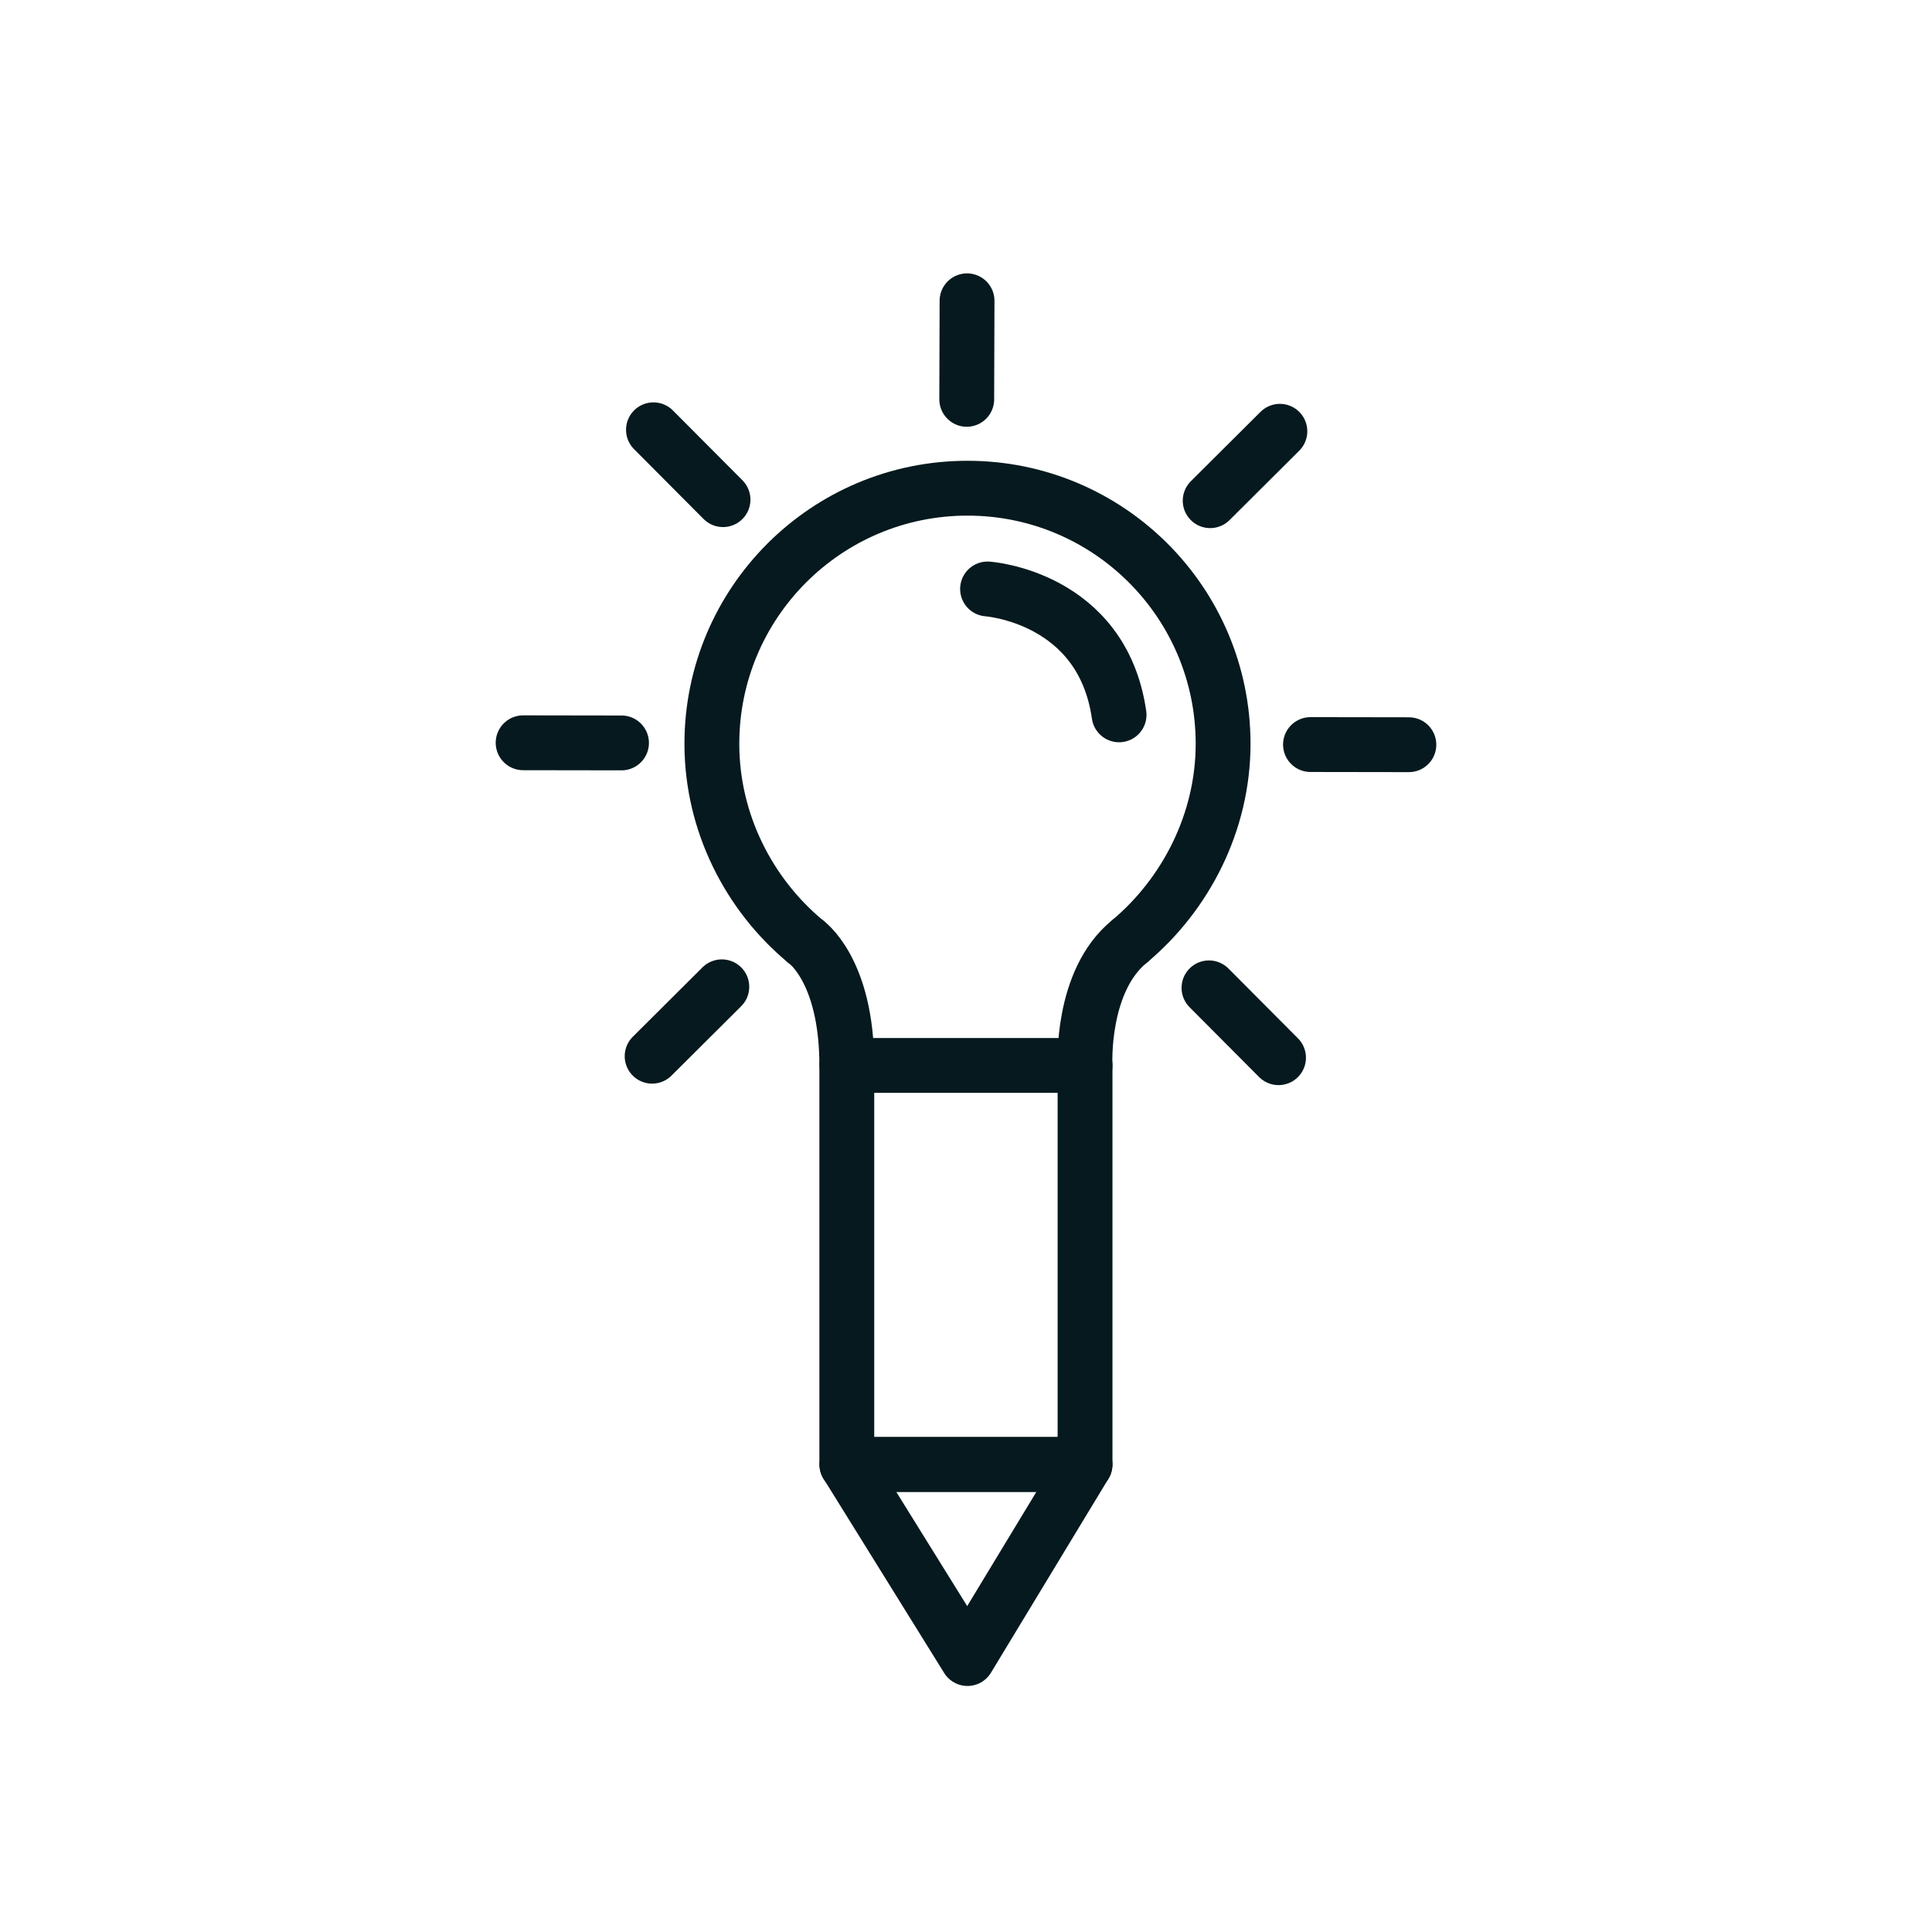
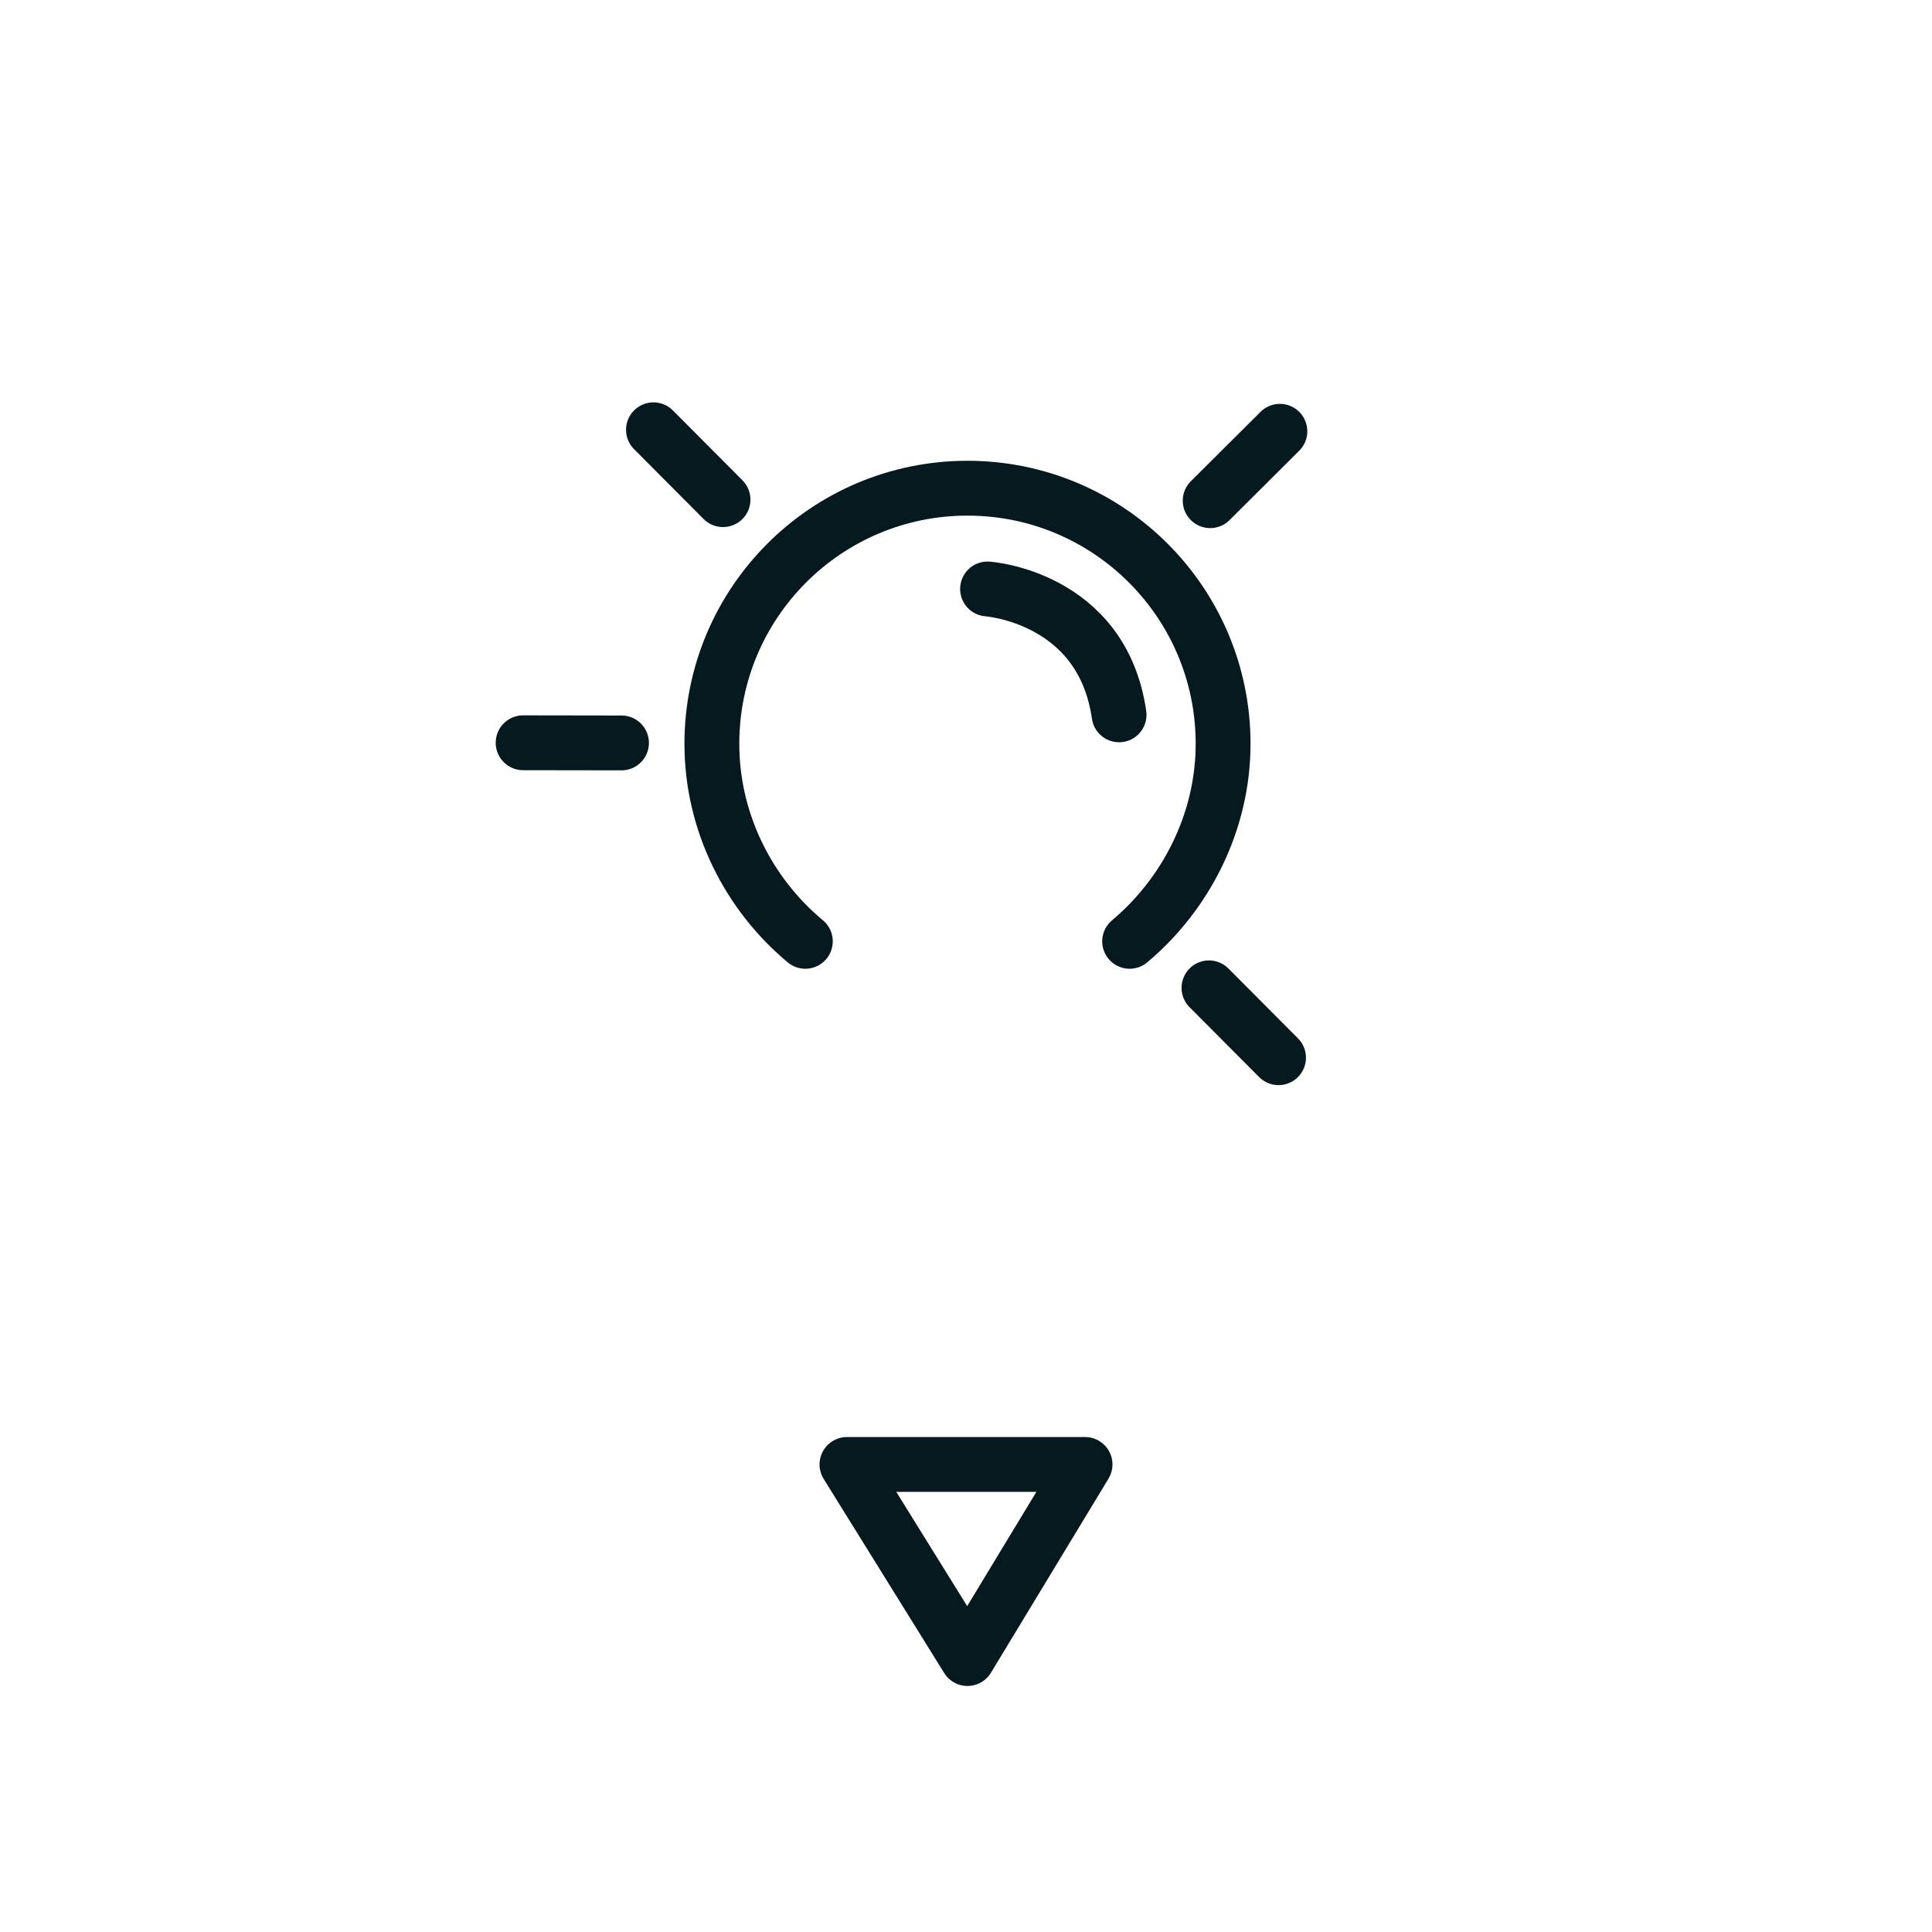
<svg xmlns="http://www.w3.org/2000/svg" id="Calque_1" data-name="Calque 1" viewBox="0 0 130 130">
  <defs>
    <style> .cls-1 { fill: none; stroke: #05191e; stroke-linecap: round; stroke-linejoin: round; stroke-width: 3.69px; } </style>
  </defs>
  <path class="cls-1" d="M54.19,63.34c-3.79-3.15-6.29-7.98-6.29-13.29,0-9.5,7.7-17.2,17.2-17.2s17.2,7.7,17.2,17.2c0,5.29-2.53,10.14-6.29,13.29" />
-   <path class="cls-1" d="M54.19,63.34s2.79,1.86,2.79,8.35v26.85h16.03v-26.85s-.3-5.69,3-8.35" />
  <polygon class="cls-1" points="65.1 111.6 56.99 98.54 73.01 98.54 65.1 111.6" />
  <g>
-     <line class="cls-1" x1="48.57" y1="66.4" x2="43.88" y2="71.07" />
    <line class="cls-1" x1="41.82" y1="49.99" x2="35.2" y2="49.98" />
    <line class="cls-1" x1="48.65" y1="33.62" x2="43.97" y2="28.92" />
-     <line class="cls-1" x1="65.05" y1="26.87" x2="65.07" y2="20.24" />
    <line class="cls-1" x1="81.43" y1="33.69" x2="86.12" y2="29.02" />
-     <line class="cls-1" x1="88.18" y1="50.1" x2="94.8" y2="50.11" />
    <line class="cls-1" x1="81.35" y1="66.47" x2="86.03" y2="71.17" />
  </g>
-   <line class="cls-1" x1="56.99" y1="71.69" x2="73.01" y2="71.69" />
  <path class="cls-1" d="M66.45,39.63s7.71.52,8.85,8.47" />
</svg>